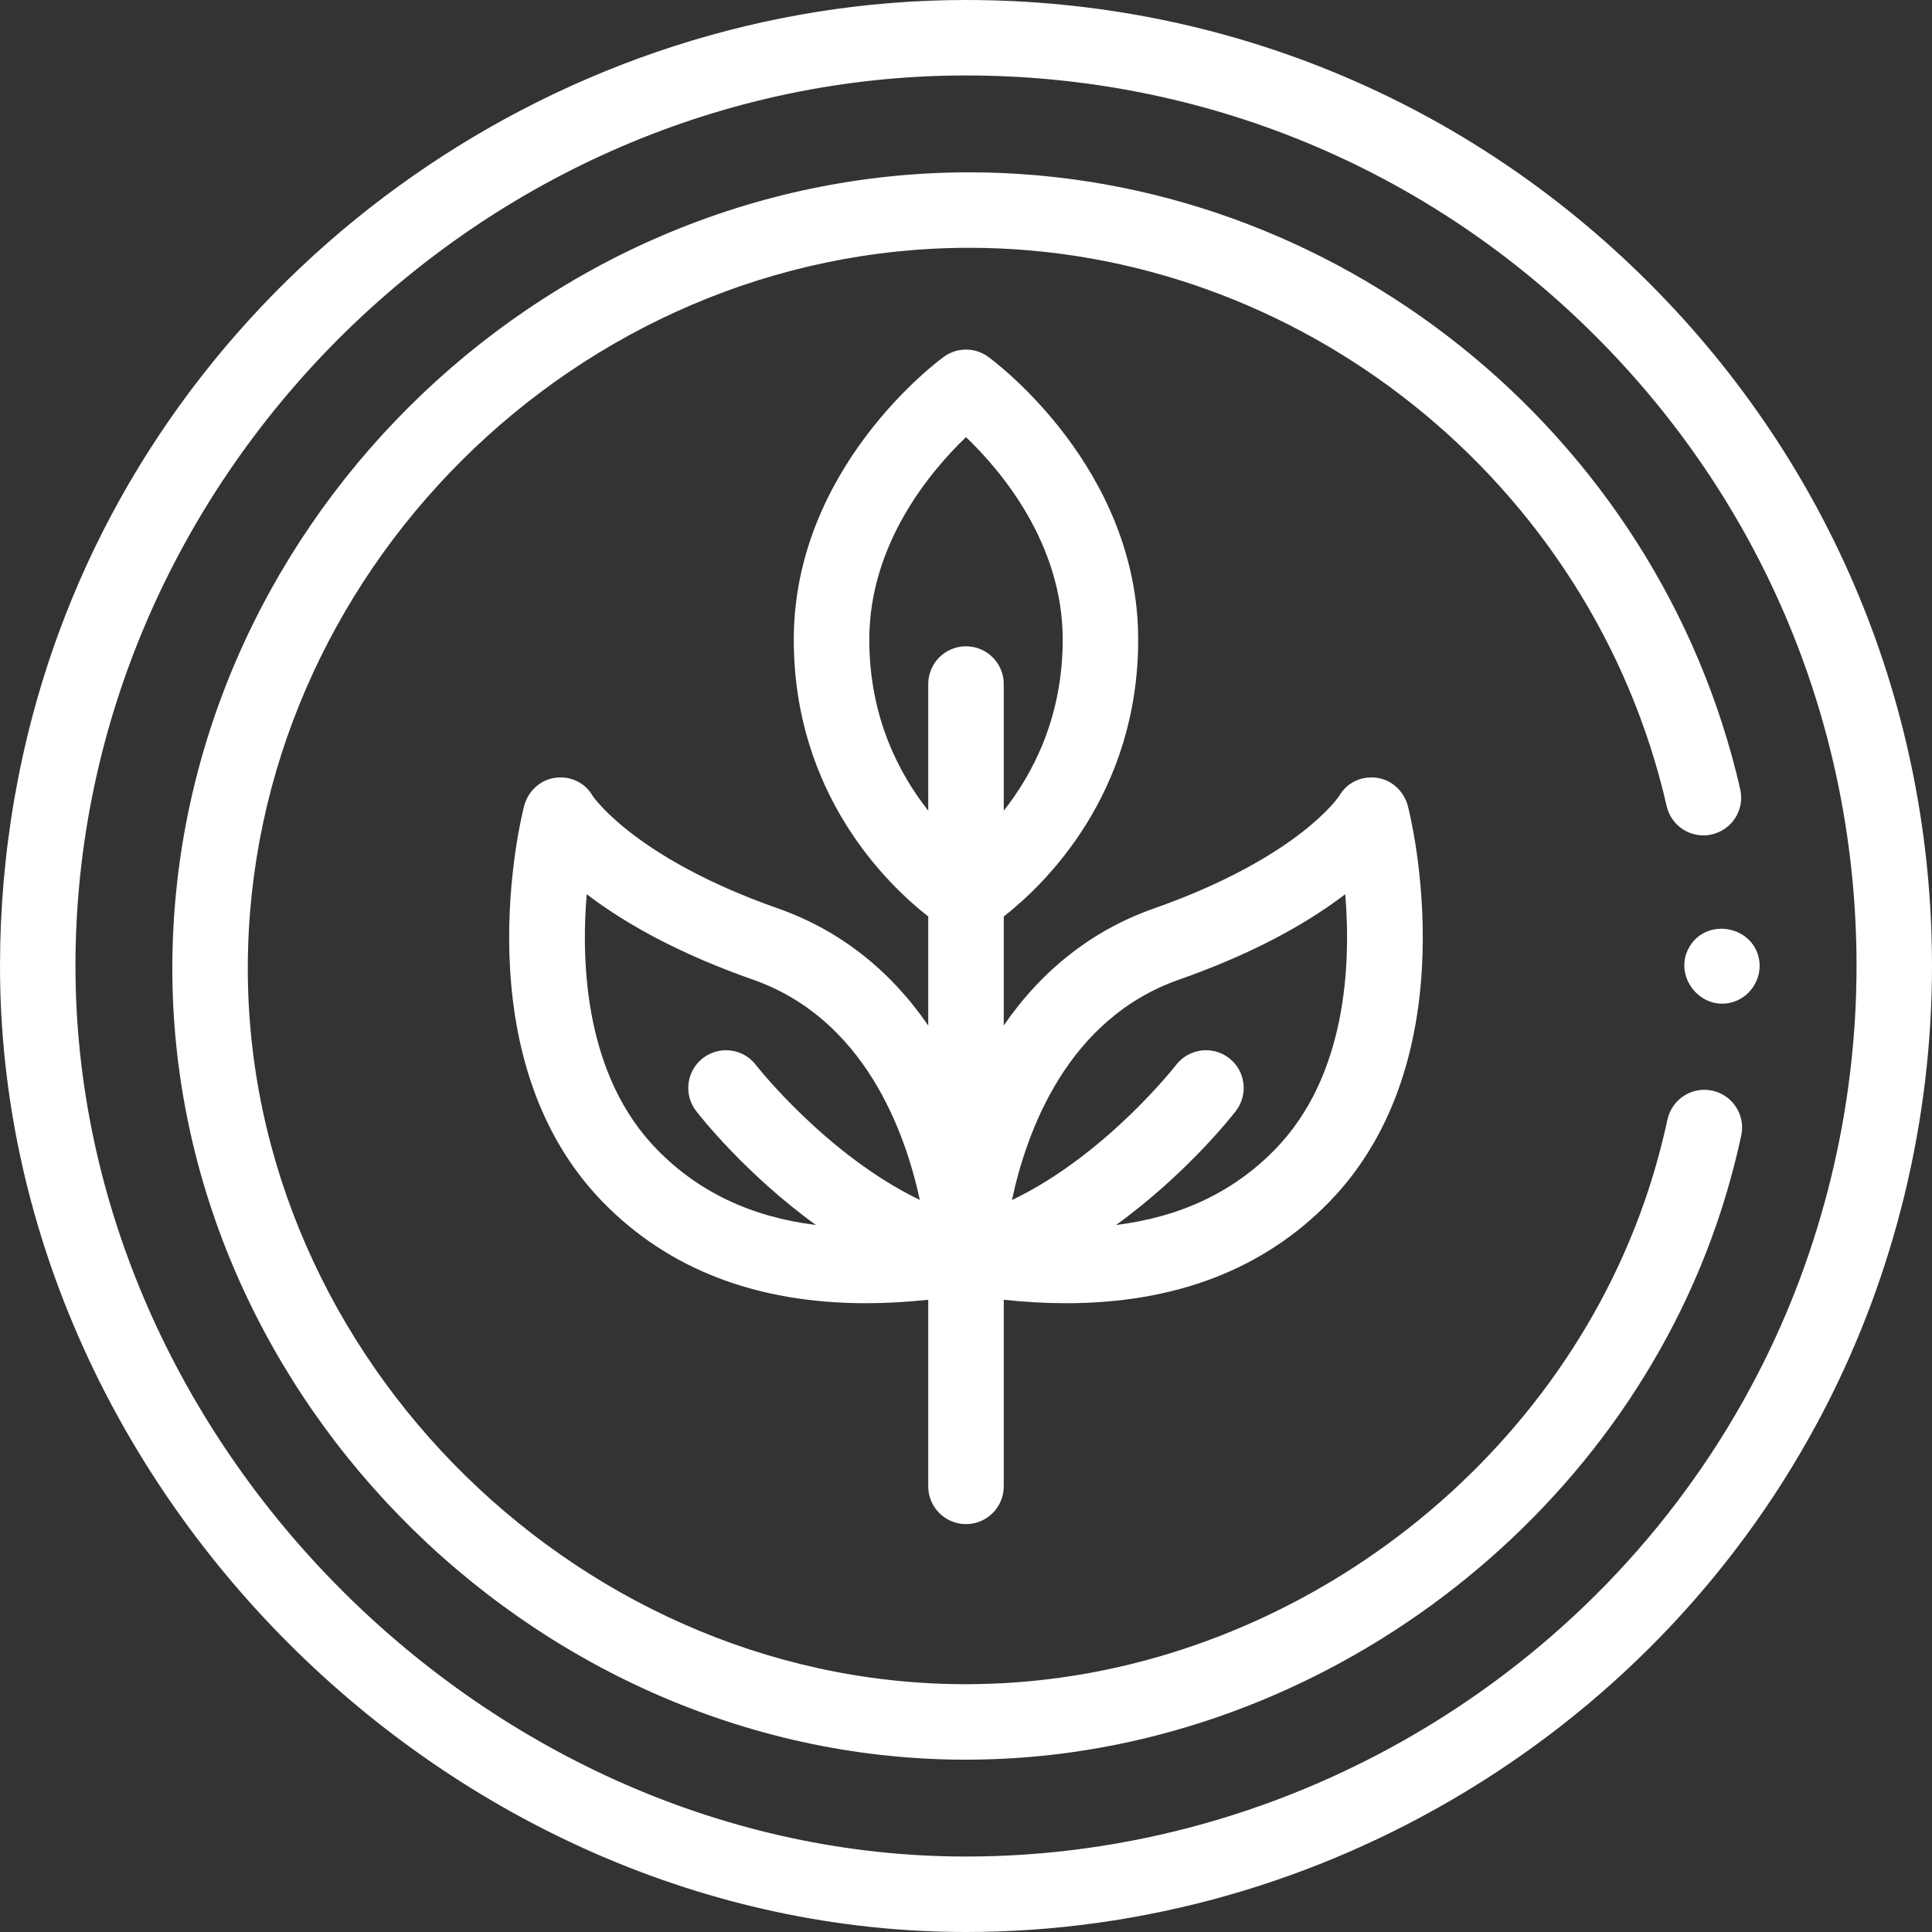
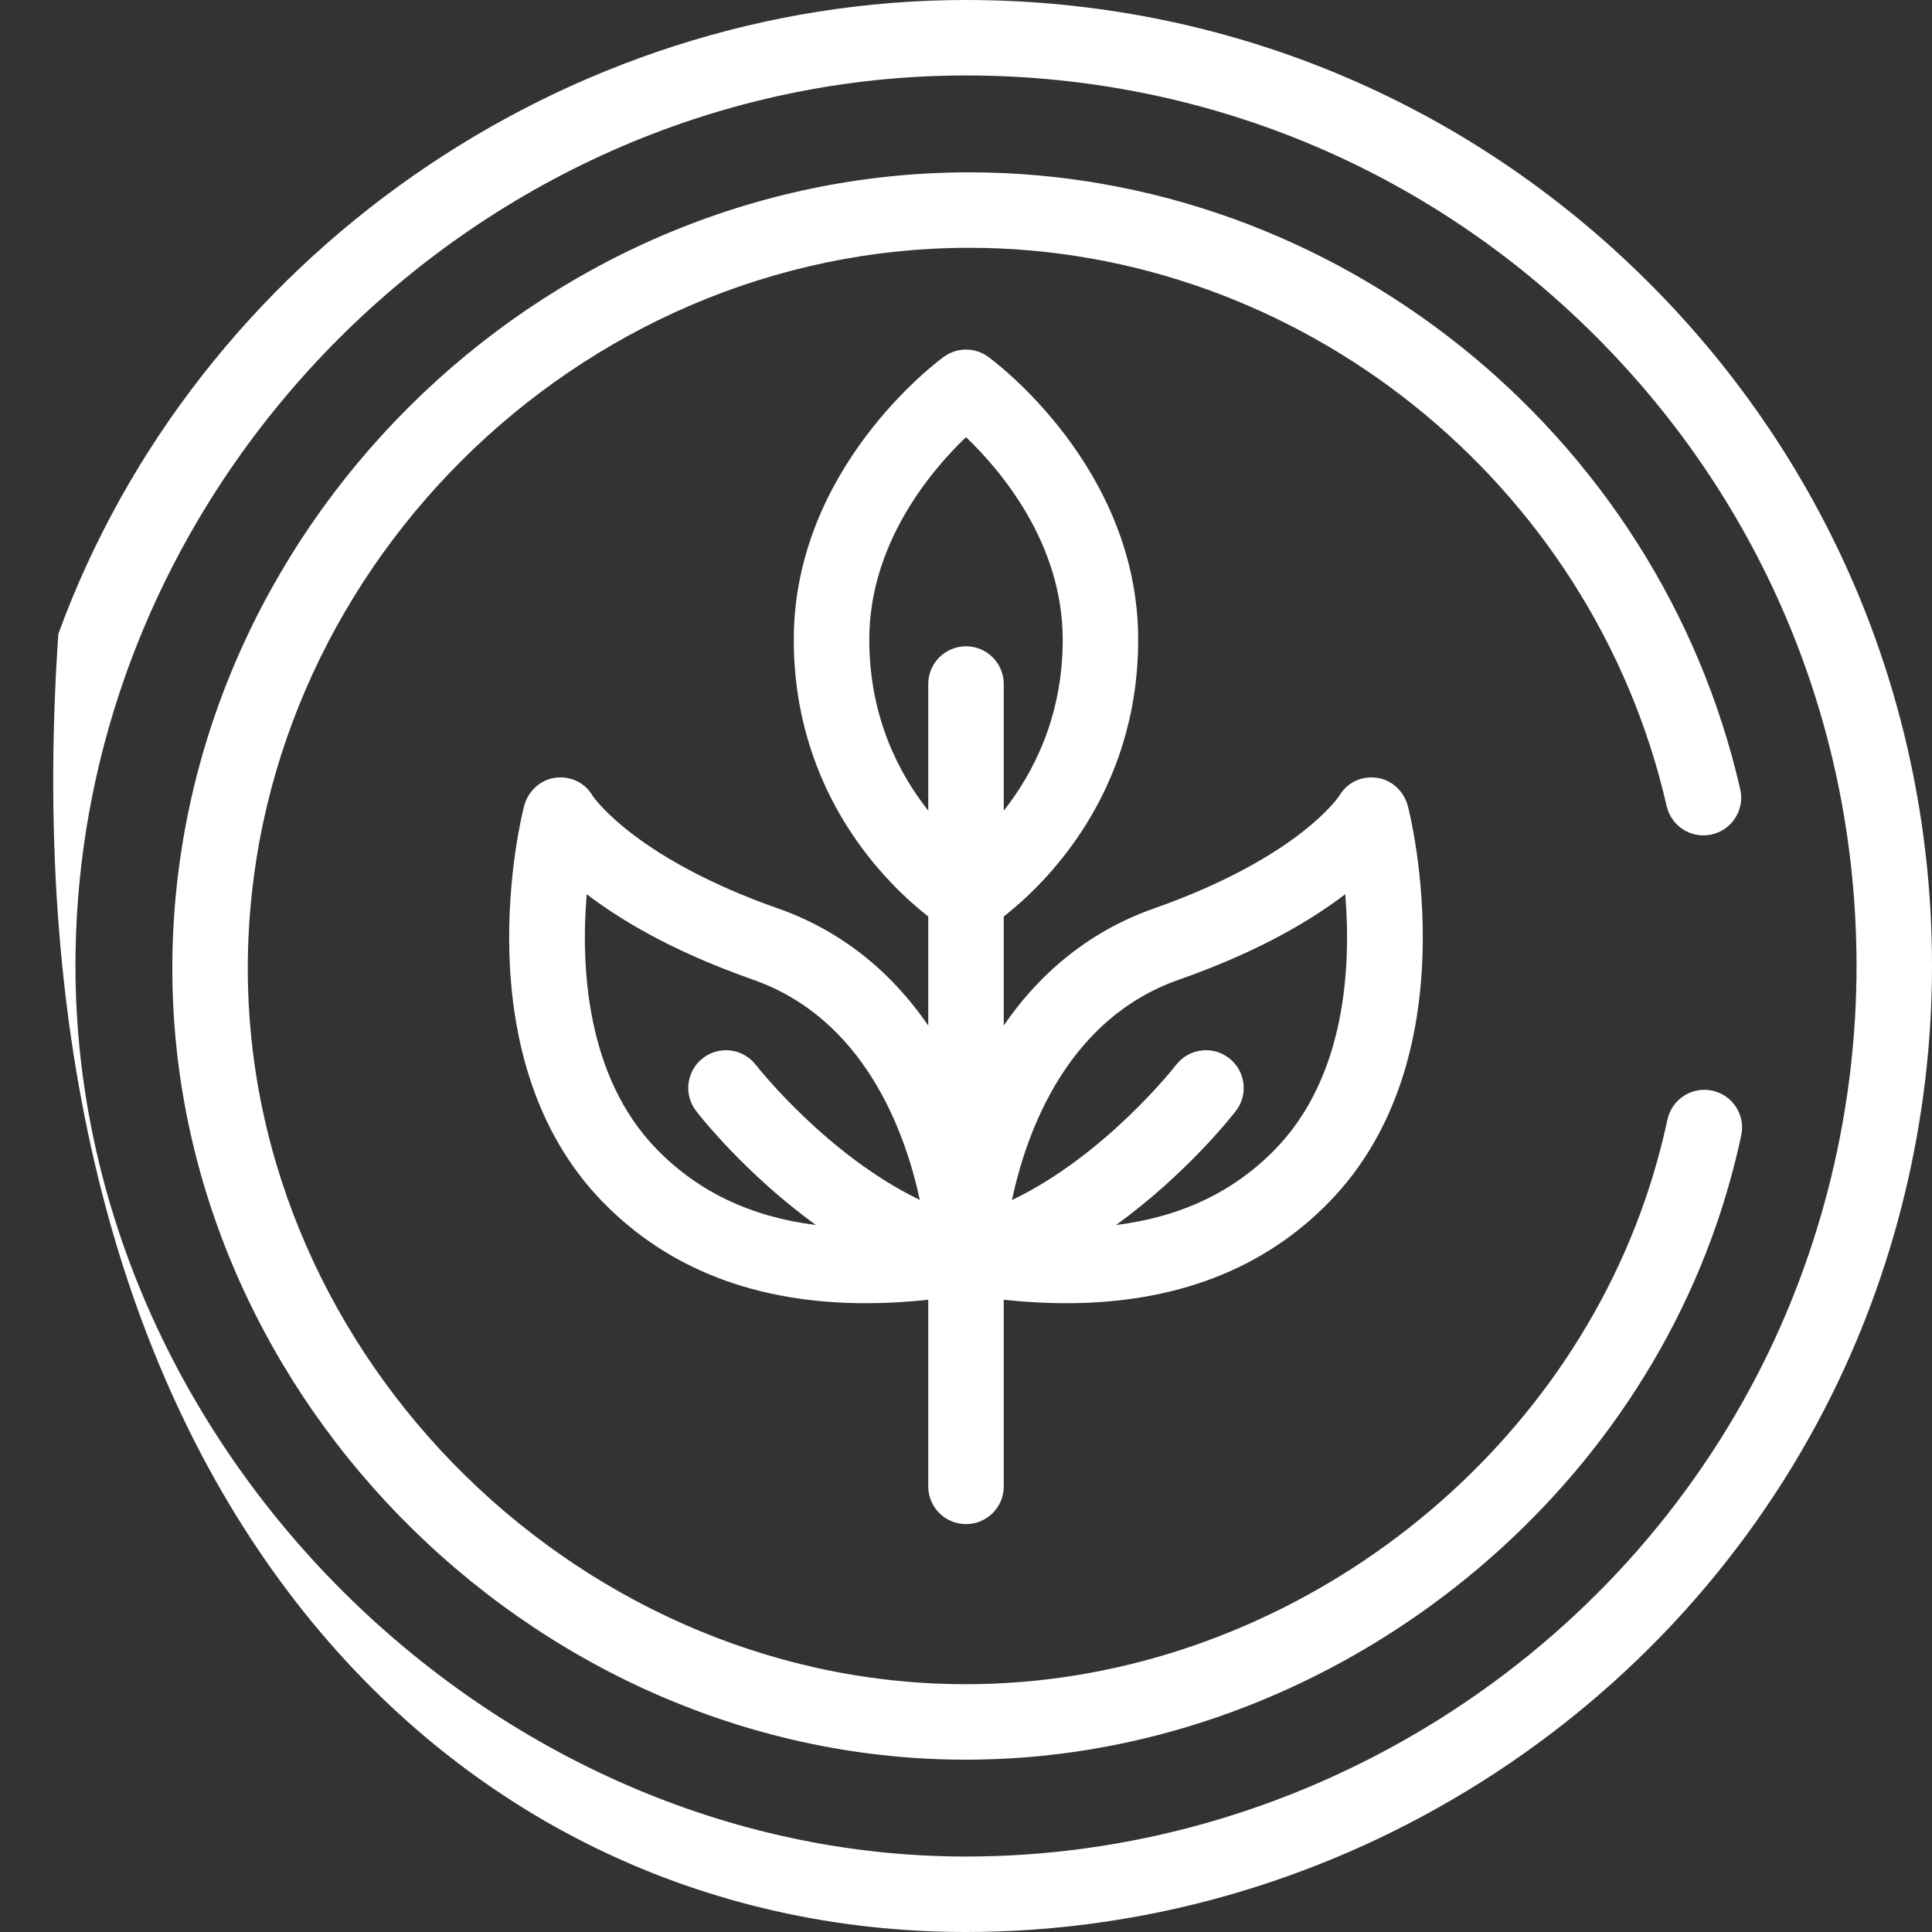
<svg xmlns="http://www.w3.org/2000/svg" width="50" height="50" viewBox="0 0 50 50" fill="none">
  <rect x="0" y="0" width="50" height="50" fill="#333333" stroke="none" />
-   <path d="M42.678 7.322C37.956 2.6 31.678 0 25 0C14.627 0 5.074 6.648 1.51 16.404C0.506 19.152 0 22.075 0 25C0 38.415 11.585 50 25 50C29.547 50 34.032 48.736 37.97 46.343C41.922 43.943 45.12 40.527 47.22 36.465C49.039 32.95 50 28.986 50 25C50 18.322 47.4 12.044 42.678 7.322ZM45.485 35.568C43.55 39.311 40.601 42.46 36.956 44.674C33.324 46.881 29.19 48.047 25 48.047C12.649 48.047 1.953 37.351 1.953 25C1.953 12.436 12.436 1.953 25 1.953C31.156 1.953 36.944 4.35 41.297 8.703C45.65 13.056 48.047 18.844 48.047 25C48.047 28.675 47.161 32.329 45.485 35.568Z" fill="white" />
+   <path d="M42.678 7.322C37.956 2.6 31.678 0 25 0C14.627 0 5.074 6.648 1.51 16.404C0 38.415 11.585 50 25 50C29.547 50 34.032 48.736 37.97 46.343C41.922 43.943 45.12 40.527 47.22 36.465C49.039 32.95 50 28.986 50 25C50 18.322 47.4 12.044 42.678 7.322ZM45.485 35.568C43.55 39.311 40.601 42.46 36.956 44.674C33.324 46.881 29.19 48.047 25 48.047C12.649 48.047 1.953 37.351 1.953 25C1.953 12.436 12.436 1.953 25 1.953C31.156 1.953 36.944 4.35 41.297 8.703C45.65 13.056 48.047 18.844 48.047 25C48.047 28.675 47.161 32.329 45.485 35.568Z" fill="white" />
  <path d="M44.315 28.226C43.788 28.112 43.268 28.447 43.154 28.974C42.998 29.693 42.801 30.399 42.568 31.072C40.066 38.291 32.989 43.435 25.355 43.583C15.178 43.795 6.378 35.212 6.413 25.003C6.448 14.877 14.935 6.413 25.088 6.413C33.631 6.413 41.213 12.477 43.133 20.861C43.253 21.387 43.777 21.716 44.303 21.595C44.828 21.475 45.157 20.951 45.037 20.425C42.915 11.161 34.534 4.46 25.088 4.46C13.873 4.46 4.498 13.808 4.46 24.997C4.422 36.288 14.136 45.768 25.394 45.536C33.828 45.373 41.649 39.688 44.413 31.712C44.672 30.965 44.891 30.183 45.063 29.387C45.177 28.86 44.842 28.34 44.315 28.226Z" fill="white" />
  <path d="M25 39.444C25.539 39.444 25.977 39.007 25.977 38.468V33.638C26.532 33.697 27.069 33.727 27.588 33.727C30.413 33.727 32.694 32.853 34.392 31.115C38.061 27.361 36.505 21.13 36.437 20.866C36.337 20.48 36.021 20.179 35.625 20.128C35.231 20.077 34.855 20.255 34.659 20.599C34.622 20.653 34.348 21.033 33.684 21.548C33.018 22.065 31.814 22.826 29.863 23.511C28.283 24.066 26.967 25.097 25.977 26.539V23.719C27.021 22.902 29.456 20.567 29.456 16.553C29.456 12.105 25.732 9.349 25.574 9.234C25.232 8.985 24.768 8.985 24.426 9.234C24.267 9.349 20.543 12.105 20.543 16.553C20.543 20.567 22.978 22.902 24.023 23.719V26.541C23.032 25.097 21.716 24.066 20.136 23.511C16.537 22.247 15.417 20.711 15.339 20.599C15.143 20.255 14.767 20.077 14.374 20.128C13.978 20.179 13.662 20.48 13.562 20.866C13.494 21.13 11.938 27.361 15.607 31.115C17.305 32.853 19.586 33.727 22.411 33.727C22.93 33.727 23.468 33.697 24.023 33.638V38.468C24.023 39.007 24.461 39.444 25 39.444ZM30.51 25.354C32.244 24.745 33.691 24.001 34.815 23.142C34.968 24.99 34.84 27.862 32.995 29.75C31.925 30.845 30.565 31.493 28.883 31.703C30.715 30.378 31.908 28.852 31.984 28.752C32.313 28.325 32.234 27.712 31.807 27.383C31.38 27.053 30.767 27.133 30.437 27.56C30.416 27.587 28.616 29.895 26.189 31.058C26.571 29.263 27.626 26.367 30.51 25.354ZM22.497 16.553C22.497 14.053 24.108 12.166 25 11.313C25.892 12.166 27.503 14.053 27.503 16.553C27.503 18.551 26.737 20.017 25.977 20.981V17.703C25.977 17.163 25.539 16.726 25 16.726C24.461 16.726 24.023 17.163 24.023 17.703V20.98C23.262 20.017 22.497 18.551 22.497 16.553ZM19.561 27.559C19.232 27.133 18.619 27.054 18.192 27.383C17.765 27.712 17.686 28.325 18.015 28.752C18.091 28.852 19.284 30.378 21.116 31.703C19.434 31.493 18.074 30.845 17.004 29.75C15.158 27.862 15.03 24.989 15.184 23.142C16.308 24.001 17.755 24.745 19.489 25.354C22.356 26.361 23.417 29.256 23.805 31.054C21.388 29.89 19.582 27.587 19.561 27.559Z" fill="white" />
-   <path d="M45.521 24.809C45.347 23.953 44.174 23.748 43.726 24.498C43.272 25.26 44.03 26.202 44.87 25.926C45.33 25.774 45.618 25.286 45.521 24.809Z" fill="white" />
</svg>